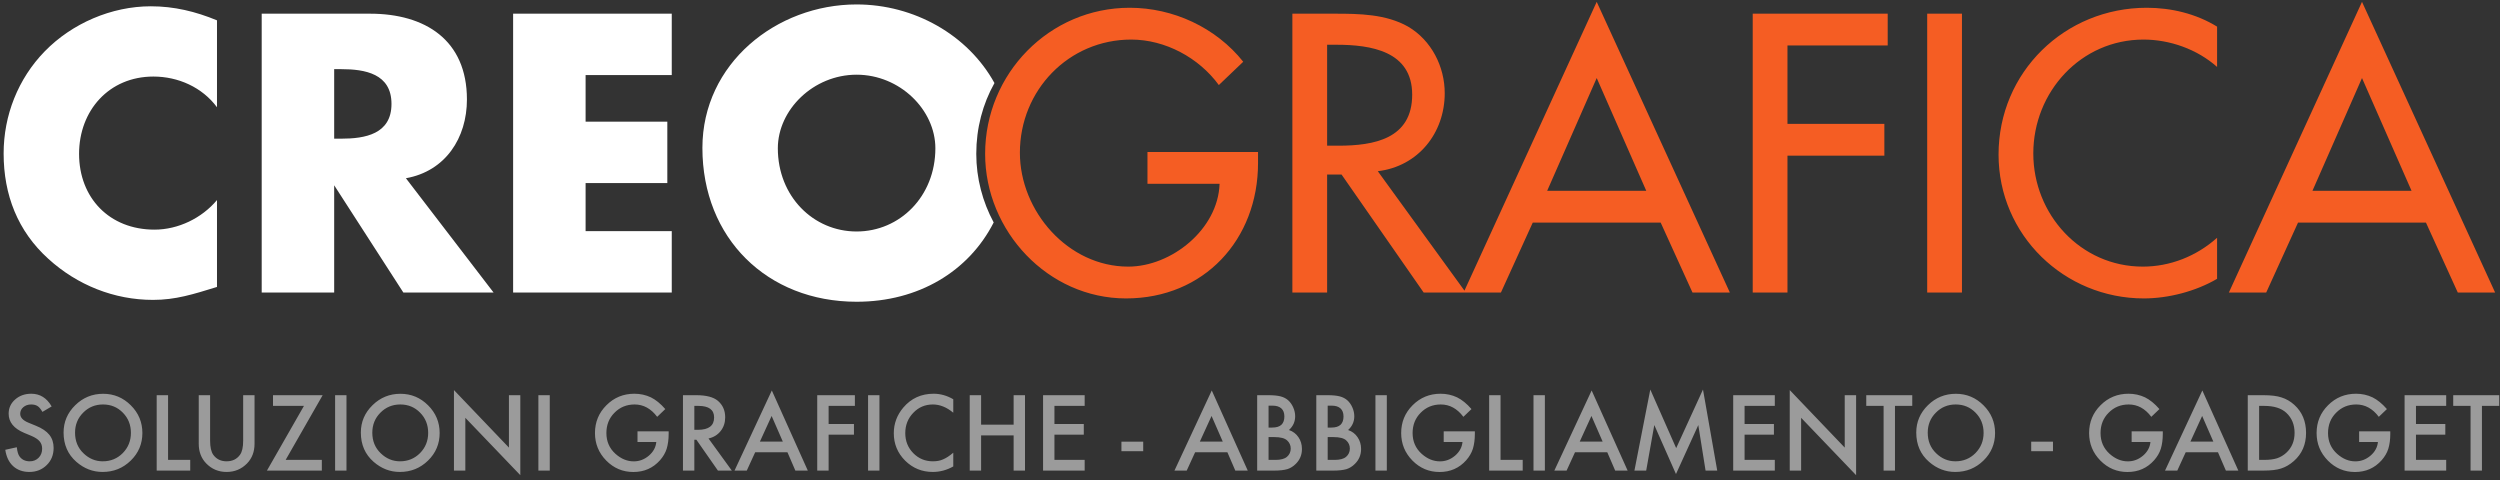
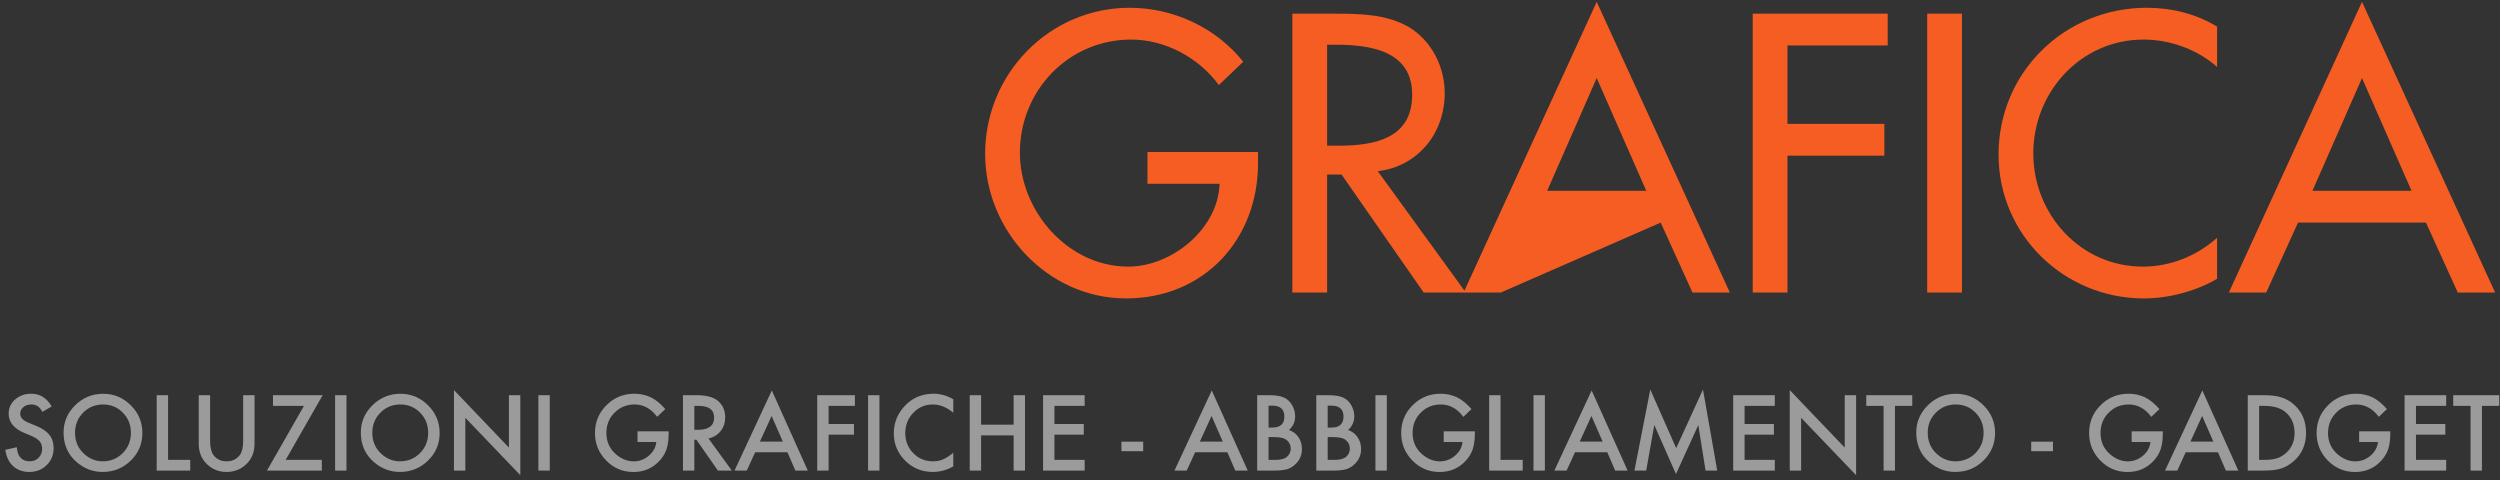
<svg xmlns="http://www.w3.org/2000/svg" width="255px" height="49px" viewBox="0 0 255 49" version="1.1">
  <rect x="0" y="0" width="255" height="49" fill="#333333" stroke="none" />
  <title>logo</title>
  <desc>Created with Sketch.</desc>
  <g id="Page-1" stroke="none" stroke-width="1" fill="none" fill-rule="evenodd">
    <g id="logo" fill-rule="nonzero">
      <path d="M2.993,48.139 C3.697,48.139 4.287,47.907 4.761,47.442 C5.233,46.981 5.469,46.396 5.469,45.689 C5.469,45.161 5.324,44.715 5.035,44.352 C4.746,43.988 4.29,43.68 3.666,43.428 L3.666,43.428 L2.899,43.114 C2.341,42.885 2.062,42.583 2.062,42.208 C2.062,41.935 2.168,41.71 2.381,41.53 C2.593,41.348 2.86,41.256 3.183,41.256 C3.445,41.256 3.659,41.31 3.825,41.416 C3.984,41.509 4.152,41.708 4.328,42.013 L4.328,42.013 L5.269,41.456 C4.771,40.592 4.079,40.161 3.192,40.161 C2.535,40.161 1.986,40.357 1.544,40.748 C1.102,41.137 0.882,41.62 0.882,42.198 C0.882,43.054 1.408,43.705 2.46,44.15 L2.46,44.15 L3.202,44.459 C3.395,44.542 3.561,44.629 3.7,44.72 C3.84,44.812 3.954,44.91 4.042,45.014 C4.13,45.119 4.194,45.233 4.236,45.358 C4.277,45.482 4.298,45.619 4.298,45.769 C4.298,46.141 4.179,46.448 3.94,46.69 C3.7,46.933 3.4,47.054 3.038,47.054 C2.58,47.054 2.231,46.888 1.992,46.556 C1.859,46.383 1.766,46.071 1.713,45.619 L1.713,45.619 L0.538,45.878 C0.644,46.596 0.911,47.152 1.34,47.547 C1.775,47.942 2.326,48.139 2.993,48.139 Z M10.464,48.139 C11.586,48.139 12.544,47.753 13.338,46.979 C14.128,46.209 14.523,45.271 14.523,44.165 C14.523,43.066 14.13,42.125 13.343,41.341 C12.559,40.558 11.619,40.166 10.524,40.166 C9.415,40.166 8.465,40.554 7.675,41.331 C6.881,42.108 6.485,43.038 6.485,44.12 C6.485,45.352 6.92,46.348 7.789,47.108 C8.58,47.796 9.471,48.139 10.464,48.139 Z M10.479,47.054 C9.735,47.054 9.079,46.78 8.512,46.232 C7.941,45.684 7.655,44.985 7.655,44.135 C7.655,43.325 7.931,42.644 8.482,42.093 C9.033,41.535 9.709,41.256 10.509,41.256 C11.312,41.256 11.986,41.535 12.531,42.093 C13.079,42.648 13.353,43.335 13.353,44.155 C13.353,44.965 13.075,45.653 12.521,46.217 C11.966,46.775 11.286,47.054 10.479,47.054 Z M19.404,48 L19.404,46.909 L17.143,46.909 L17.143,40.31 L15.982,40.31 L15.982,48 L19.404,48 Z M23.114,48.139 C23.941,48.139 24.638,47.847 25.206,47.263 C25.711,46.738 25.963,46.071 25.963,45.261 L25.963,45.261 L25.963,40.31 L24.803,40.31 L24.803,44.942 C24.803,45.613 24.695,46.096 24.479,46.391 C24.157,46.833 23.702,47.054 23.114,47.054 C22.53,47.054 22.077,46.833 21.755,46.391 C21.539,46.086 21.431,45.603 21.431,44.942 L21.431,44.942 L21.431,40.31 L20.271,40.31 L20.271,45.261 C20.271,46.071 20.523,46.738 21.028,47.263 C21.592,47.847 22.288,48.139 23.114,48.139 Z M32.826,48 L32.826,46.909 L29.136,46.909 L32.911,40.31 L27.846,40.31 L27.846,41.401 L31.003,41.401 L27.228,48 L32.826,48 Z M35.341,48 L35.341,40.31 L34.181,40.31 L34.181,48 L35.341,48 Z M40.785,48.139 C41.907,48.139 42.865,47.753 43.659,46.979 C44.449,46.209 44.844,45.271 44.844,44.165 C44.844,43.066 44.451,42.125 43.664,41.341 C42.88,40.558 41.941,40.166 40.845,40.166 C39.736,40.166 38.786,40.554 37.996,41.331 C37.202,42.108 36.806,43.038 36.806,44.12 C36.806,45.352 37.241,46.348 38.111,47.108 C38.901,47.796 39.792,48.139 40.785,48.139 Z M40.8,47.054 C40.056,47.054 39.4,46.78 38.833,46.232 C38.262,45.684 37.976,44.985 37.976,44.135 C37.976,43.325 38.252,42.644 38.803,42.093 C39.354,41.535 40.03,41.256 40.83,41.256 C41.633,41.256 42.307,41.535 42.852,42.093 C43.4,42.648 43.674,43.335 43.674,44.155 C43.674,44.965 43.396,45.653 42.842,46.217 C42.288,46.775 41.607,47.054 40.8,47.054 Z M53.072,48.468 L53.072,40.31 L51.911,40.31 L51.911,45.654 L46.303,39.787 L46.303,48 L47.464,48 L47.464,42.616 L53.072,48.468 Z M56.075,48 L56.075,40.31 L54.915,40.31 L54.915,48 L56.075,48 Z M64.602,48.144 C65.704,48.144 66.612,47.743 67.326,46.939 C67.641,46.581 67.866,46.195 67.998,45.784 C68.134,45.339 68.203,44.827 68.203,44.25 L68.203,44.25 L68.203,43.996 L65.025,43.996 L65.025,45.086 L66.942,45.086 C66.889,45.628 66.635,46.092 66.18,46.481 C65.726,46.866 65.213,47.059 64.642,47.059 C63.971,47.059 63.348,46.801 62.774,46.287 C62.16,45.732 61.852,45.027 61.852,44.17 C61.852,43.34 62.128,42.649 62.679,42.098 C63.23,41.537 63.913,41.256 64.726,41.256 C65.633,41.256 66.401,41.676 67.032,42.517 L67.032,42.517 L67.859,41.725 C67.377,41.173 66.888,40.775 66.39,40.529 C65.868,40.284 65.307,40.161 64.706,40.161 C63.587,40.161 62.638,40.551 61.857,41.331 C61.077,42.108 60.687,43.054 60.687,44.17 C60.687,45.262 61.071,46.199 61.837,46.979 C62.604,47.756 63.526,48.144 64.602,48.144 Z M70.822,48 L70.822,44.852 L71.031,44.852 L73.228,48 L74.647,48 L72.267,44.723 C72.778,44.613 73.19,44.363 73.502,43.971 C73.814,43.579 73.97,43.111 73.97,42.566 C73.97,41.869 73.721,41.308 73.223,40.883 C72.771,40.501 72.037,40.31 71.021,40.31 L71.021,40.31 L69.662,40.31 L69.662,48 L70.822,48 Z M71.191,43.841 L70.822,43.841 L70.822,41.401 L71.236,41.401 C72.305,41.401 72.839,41.794 72.839,42.581 C72.839,43.421 72.29,43.841 71.191,43.841 L71.191,43.841 Z M76.171,48 L77.028,46.132 L80.32,46.132 L81.127,48 L82.397,48 L78.726,39.827 L74.921,48 L76.171,48 Z M79.847,45.042 L77.511,45.042 L78.706,42.427 L79.847,45.042 Z M84.519,48 L84.519,44.339 L87.103,44.339 L87.103,43.249 L84.519,43.249 L84.519,41.401 L87.198,41.401 L87.198,40.31 L83.358,40.31 L83.358,48 L84.519,48 Z M89.703,48 L89.703,40.31 L88.543,40.31 L88.543,48 L89.703,48 Z M95.142,48.139 C95.872,48.139 96.57,47.952 97.234,47.577 L97.234,47.577 L97.234,46.177 C97.044,46.337 96.864,46.473 96.693,46.586 C96.522,46.698 96.357,46.788 96.198,46.854 C95.912,46.987 95.565,47.054 95.157,47.054 C94.367,47.054 93.699,46.776 93.155,46.222 C92.61,45.667 92.338,44.987 92.338,44.18 C92.338,43.363 92.61,42.673 93.155,42.108 C93.696,41.54 94.362,41.256 95.152,41.256 C95.869,41.256 96.563,41.537 97.234,42.098 L97.234,42.098 L97.234,40.724 C96.59,40.348 95.922,40.161 95.232,40.161 C93.967,40.161 92.936,40.631 92.139,41.57 C91.491,42.337 91.167,43.21 91.167,44.19 C91.167,45.282 91.554,46.215 92.328,46.989 C93.105,47.756 94.043,48.139 95.142,48.139 Z M100.073,48 L100.073,44.409 L103.39,44.409 L103.39,48 L104.55,48 L104.55,40.31 L103.39,40.31 L103.39,43.318 L100.073,43.318 L100.073,40.31 L98.912,40.31 L98.912,48 L100.073,48 Z M110.636,48 L110.636,46.909 L107.553,46.909 L107.553,44.339 L110.546,44.339 L110.546,43.249 L107.553,43.249 L107.553,41.401 L110.636,41.401 L110.636,40.31 L106.393,40.31 L106.393,48 L110.636,48 Z M116.608,46.023 L116.608,45.047 L114.386,45.047 L114.386,46.023 L116.608,46.023 Z M121.045,48 L121.902,46.132 L125.194,46.132 L126.001,48 L127.271,48 L123.6,39.827 L119.795,48 L121.045,48 Z M124.721,45.042 L122.385,45.042 L123.58,42.427 L124.721,45.042 Z M129.99,48 C130.515,48 130.951,47.952 131.3,47.856 C131.619,47.756 131.906,47.578 132.162,47.323 C132.587,46.908 132.799,46.4 132.799,45.799 C132.799,45.34 132.68,44.939 132.441,44.593 C132.205,44.245 131.883,44.001 131.474,43.861 C131.896,43.479 132.107,43.013 132.107,42.462 C132.107,42.16 132.042,41.861 131.913,41.565 C131.787,41.273 131.616,41.029 131.4,40.833 C131.187,40.644 130.927,40.509 130.618,40.43 C130.312,40.35 129.902,40.31 129.388,40.31 L129.388,40.31 L128.232,40.31 L128.232,48 L129.99,48 Z M129.756,43.612 L129.393,43.612 L129.393,41.376 L129.801,41.376 C130.193,41.376 130.492,41.47 130.697,41.657 C130.903,41.845 131.006,42.12 131.006,42.482 C131.006,42.854 130.906,43.135 130.705,43.326 C130.504,43.517 130.188,43.612 129.756,43.612 L129.756,43.612 Z M130.11,46.909 L129.393,46.909 L129.393,44.583 L129.98,44.583 C130.604,44.583 131.038,44.695 131.28,44.917 C131.529,45.143 131.654,45.422 131.654,45.754 C131.654,46.096 131.524,46.378 131.265,46.6 C131.02,46.806 130.634,46.909 130.11,46.909 L130.11,46.909 Z M136.022,48 C136.546,48 136.983,47.952 137.331,47.856 C137.65,47.756 137.937,47.578 138.193,47.323 C138.618,46.908 138.831,46.4 138.831,45.799 C138.831,45.34 138.711,44.939 138.472,44.593 C138.236,44.245 137.914,44.001 137.506,43.861 C137.927,43.479 138.138,43.013 138.138,42.462 C138.138,42.16 138.074,41.861 137.944,41.565 C137.818,41.273 137.647,41.029 137.431,40.833 C137.219,40.644 136.958,40.509 136.649,40.43 C136.344,40.35 135.934,40.31 135.419,40.31 L135.419,40.31 L134.263,40.31 L134.263,48 L136.022,48 Z M135.787,43.612 L135.424,43.612 L135.424,41.376 L135.832,41.376 C136.224,41.376 136.523,41.47 136.729,41.657 C136.935,41.845 137.038,42.12 137.038,42.482 C137.038,42.854 136.937,43.135 136.736,43.326 C136.535,43.517 136.219,43.612 135.787,43.612 L135.787,43.612 Z M136.141,46.909 L135.424,46.909 L135.424,44.583 L136.012,44.583 C136.636,44.583 137.069,44.695 137.312,44.917 C137.561,45.143 137.685,45.422 137.685,45.754 C137.685,46.096 137.556,46.378 137.297,46.6 C137.051,46.806 136.666,46.909 136.141,46.909 L136.141,46.909 Z M141.455,48 L141.455,40.31 L140.295,40.31 L140.295,48 L141.455,48 Z M146.834,48.144 C147.937,48.144 148.845,47.743 149.558,46.939 C149.874,46.581 150.098,46.195 150.231,45.784 C150.367,45.339 150.435,44.827 150.435,44.25 L150.435,44.25 L150.435,43.996 L147.258,43.996 L147.258,45.086 L149.175,45.086 C149.122,45.628 148.868,46.092 148.413,46.481 C147.958,46.866 147.445,47.059 146.874,47.059 C146.203,47.059 145.581,46.801 145.006,46.287 C144.392,45.732 144.085,45.027 144.085,44.17 C144.085,43.34 144.361,42.649 144.912,42.098 C145.463,41.537 146.145,41.256 146.959,41.256 C147.865,41.256 148.634,41.676 149.265,42.517 L149.265,42.517 L150.091,41.725 C149.61,41.173 149.12,40.775 148.622,40.529 C148.101,40.284 147.54,40.161 146.939,40.161 C145.82,40.161 144.87,40.551 144.09,41.331 C143.31,42.108 142.92,43.054 142.92,44.17 C142.92,45.262 143.303,46.199 144.07,46.979 C144.837,47.756 145.758,48.144 146.834,48.144 Z M155.316,48 L155.316,46.909 L153.055,46.909 L153.055,40.31 L151.894,40.31 L151.894,48 L155.316,48 Z M157.577,48 L157.577,40.31 L156.417,40.31 L156.417,48 L157.577,48 Z M159.793,48 L160.65,46.132 L163.942,46.132 L164.749,48 L166.019,48 L162.348,39.827 L158.543,48 L159.793,48 Z M163.469,45.042 L161.133,45.042 L162.328,42.427 L163.469,45.042 Z M170.95,48.354 L173.226,43.358 L173.968,48 L175.158,48 L173.704,39.732 L170.97,45.709 L168.33,39.732 L166.711,48 L167.912,48 L168.738,43.353 L170.95,48.354 Z M181.03,48 L181.03,46.909 L177.947,46.909 L177.947,44.339 L180.94,44.339 L180.94,43.249 L177.947,43.249 L177.947,41.401 L181.03,41.401 L181.03,40.31 L176.787,40.31 L176.787,48 L181.03,48 Z M189.323,48.468 L189.323,40.31 L188.162,40.31 L188.162,45.654 L182.554,39.787 L182.554,48 L183.715,48 L183.715,42.616 L189.323,48.468 Z M193.287,48 L193.287,41.401 L195.05,41.401 L195.05,40.31 L190.358,40.31 L190.358,41.401 L192.127,41.401 L192.127,48 L193.287,48 Z M199.438,48.139 C200.56,48.139 201.518,47.753 202.312,46.979 C203.102,46.209 203.497,45.271 203.497,44.165 C203.497,43.066 203.104,42.125 202.317,41.341 C201.533,40.558 200.593,40.166 199.498,40.166 C198.389,40.166 197.439,40.554 196.649,41.331 C195.855,42.108 195.458,43.038 195.458,44.12 C195.458,45.352 195.893,46.348 196.763,47.108 C197.554,47.796 198.445,48.139 199.438,48.139 Z M199.453,47.054 C198.709,47.054 198.053,46.78 197.486,46.232 C196.914,45.684 196.629,44.985 196.629,44.135 C196.629,43.325 196.904,42.644 197.456,42.093 C198.007,41.535 198.683,41.256 199.483,41.256 C200.286,41.256 200.96,41.535 201.505,42.093 C202.053,42.648 202.327,43.335 202.327,44.155 C202.327,44.965 202.049,45.653 201.495,46.217 C200.94,46.775 200.26,47.054 199.453,47.054 Z M209.404,46.023 L209.404,45.047 L207.183,45.047 L207.183,46.023 L209.404,46.023 Z M217.004,48.144 C218.106,48.144 219.014,47.743 219.728,46.939 C220.044,46.581 220.268,46.195 220.401,45.784 C220.537,45.339 220.605,44.827 220.605,44.25 L220.605,44.25 L220.605,43.996 L217.427,43.996 L217.427,45.086 L219.345,45.086 C219.292,45.628 219.038,46.092 218.583,46.481 C218.128,46.866 217.615,47.059 217.044,47.059 C216.373,47.059 215.751,46.801 215.176,46.287 C214.562,45.732 214.255,45.027 214.255,44.17 C214.255,43.34 214.53,42.649 215.082,42.098 C215.633,41.537 216.315,41.256 217.129,41.256 C218.035,41.256 218.804,41.676 219.434,42.517 L219.434,42.517 L220.261,41.725 C219.78,41.173 219.29,40.775 218.792,40.529 C218.271,40.284 217.71,40.161 217.109,40.161 C215.99,40.161 215.04,40.551 214.26,41.331 C213.479,42.108 213.089,43.054 213.089,44.17 C213.089,45.262 213.473,46.199 214.24,46.979 C215.007,47.756 215.928,48.144 217.004,48.144 Z M222.084,48 L222.941,46.132 L226.233,46.132 L227.04,48 L228.31,48 L224.639,39.827 L220.834,48 L222.084,48 Z M225.76,45.042 L223.424,45.042 L224.619,42.427 L225.76,45.042 Z M230.865,48 C231.645,48 232.248,47.929 232.673,47.786 C233.127,47.643 233.562,47.389 233.977,47.024 C234.804,46.293 235.218,45.337 235.218,44.155 C235.218,42.976 234.821,42.025 234.027,41.301 C233.635,40.943 233.199,40.689 232.717,40.539 C232.269,40.387 231.658,40.31 230.885,40.31 L230.885,40.31 L229.271,40.31 L229.271,48 L230.865,48 Z M230.954,46.909 L230.431,46.909 L230.431,41.401 L230.954,41.401 C231.944,41.401 232.692,41.635 233.2,42.103 C233.765,42.628 234.047,43.312 234.047,44.155 C234.047,44.992 233.762,45.671 233.191,46.192 C232.912,46.444 232.6,46.629 232.254,46.745 C231.909,46.854 231.476,46.909 230.954,46.909 L230.954,46.909 Z M240.208,48.144 C241.31,48.144 242.218,47.743 242.932,46.939 C243.248,46.581 243.472,46.195 243.605,45.784 C243.741,45.339 243.809,44.827 243.809,44.25 L243.809,44.25 L243.809,43.996 L240.631,43.996 L240.631,45.086 L242.549,45.086 C242.496,45.628 242.242,46.092 241.787,46.481 C241.332,46.866 240.819,47.059 240.248,47.059 C239.577,47.059 238.955,46.801 238.38,46.287 C237.766,45.732 237.459,45.027 237.459,44.17 C237.459,43.34 237.734,42.649 238.286,42.098 C238.837,41.537 239.519,41.256 240.333,41.256 C241.239,41.256 242.008,41.676 242.638,42.517 L242.638,42.517 L243.465,41.725 C242.984,41.173 242.494,40.775 241.996,40.529 C241.475,40.284 240.914,40.161 240.313,40.161 C239.194,40.161 238.244,40.551 237.464,41.331 C236.683,42.108 236.293,43.054 236.293,44.17 C236.293,45.262 236.677,46.199 237.444,46.979 C238.211,47.756 239.132,48.144 240.208,48.144 Z M249.512,48 L249.512,46.909 L246.429,46.909 L246.429,44.339 L249.422,44.339 L249.422,43.249 L246.429,43.249 L246.429,41.401 L249.512,41.401 L249.512,40.31 L245.268,40.31 L245.268,48 L249.512,48 Z M253.157,48 L253.157,41.401 L254.92,41.401 L254.92,40.31 L250.229,40.31 L250.229,41.401 L251.997,41.401 L251.997,48 L253.157,48 Z" id="SOLUZIONIGRAFICHE-ABBIGLIAMENTO-GADGET" fill="#9B9B9B" />
-       <path d="M117.042,15.502 L117.042,18.746 L124.397,18.746 C124.246,23.385 119.493,27.195 115.08,27.195 C108.932,27.195 104.029,21.537 104.029,15.578 C104.029,9.203 109.007,4.036 115.382,4.036 C118.852,4.036 122.284,5.885 124.321,8.675 L126.81,6.299 C124.019,2.792 119.644,0.792 115.231,0.792 C107.047,0.792 100.483,7.506 100.483,15.691 C100.483,23.574 106.895,30.439 114.854,30.439 C122.813,30.439 128.319,24.441 128.319,16.634 L128.319,15.502 L117.042,15.502 Z M140.535,17.463 C144.646,16.973 147.362,13.578 147.362,9.505 C147.362,6.79 146.004,4.111 143.627,2.716 C141.365,1.433 138.649,1.396 136.122,1.396 L131.822,1.396 L131.822,29.835 L135.367,29.835 L135.367,17.803 L136.839,17.803 L145.212,29.835 L149.512,29.835 L140.535,17.463 Z M135.367,4.564 L136.31,4.564 C139.818,4.564 144.043,5.205 144.043,9.656 C144.043,14.183 140.12,14.861 136.499,14.861 L135.367,14.861 L135.367,4.564 Z M169.39,22.707 L172.633,29.835 L176.444,29.835 L162.865,0.189 L149.287,29.835 L153.096,29.835 L156.34,22.707 L169.39,22.707 Z M167.919,19.463 L157.811,19.463 L162.865,7.959 L167.919,19.463 Z M192.545,4.64 L192.545,1.396 L178.777,1.396 L178.777,29.835 L182.322,29.835 L182.322,15.88 L192.205,15.88 L192.205,12.636 L182.322,12.636 L182.322,4.64 L192.545,4.64 Z M196.574,29.836 L200.119,29.836 L200.119,1.396 L196.574,1.396 L196.574,29.836 Z M226.143,2.716 C223.993,1.396 221.466,0.792 218.977,0.792 C210.604,0.792 203.852,7.356 203.852,15.766 C203.852,23.989 210.565,30.439 218.675,30.439 C221.164,30.439 223.956,29.722 226.143,28.439 L226.143,24.253 C224.031,26.139 221.353,27.195 218.562,27.195 C212.225,27.195 207.397,21.877 207.397,15.653 C207.397,9.354 212.263,4.036 218.637,4.036 C221.315,4.036 224.106,5.016 226.143,6.827 L226.143,2.716 Z M247.448,22.707 L250.693,29.835 L254.502,29.835 L240.924,0.189 L227.346,29.835 L231.155,29.835 L234.398,22.707 L247.448,22.707 Z M245.978,19.463 L235.87,19.463 L240.924,7.959 L245.978,19.463 L245.978,19.463 Z" id="Fill-39" fill="#F55D23" />
-       <path d="M41.403,18.18 C45.439,17.464 47.627,14.069 47.627,10.147 C47.627,4.074 43.364,1.396 37.744,1.396 L26.693,1.396 L26.693,29.835 L34.086,29.835 L34.086,18.898 L41.14,29.835 L50.342,29.835 L41.403,18.18 Z M34.086,7.054 L34.803,7.054 C37.217,7.054 39.932,7.507 39.932,10.599 C39.932,13.692 37.217,14.145 34.803,14.145 L34.086,14.145 L34.086,7.054 Z M68.519,7.657 L68.519,1.396 L52.338,1.396 L52.338,29.835 L68.519,29.835 L68.519,23.574 L59.731,23.574 L59.731,18.671 L68.067,18.671 L68.067,12.409 L59.731,12.409 L59.731,7.657 L68.519,7.657 Z M101.356,22.691 C100.224,20.584 99.58,18.189 99.58,15.691 C99.58,13.076 100.231,10.614 101.436,8.47 C98.721,3.55 93.237,0.453 87.373,0.453 C79.189,0.453 71.645,6.488 71.645,15.087 C71.645,24.291 78.246,30.778 87.373,30.778 C93.702,30.778 98.815,27.673 101.356,22.691 Z M87.373,7.619 C91.786,7.619 95.408,11.203 95.408,15.125 C95.408,20.029 91.786,23.612 87.373,23.612 C82.961,23.612 79.339,20.029 79.339,15.125 C79.339,11.203 82.961,7.619 87.373,7.619 Z M22.133,2.075 C19.946,1.17 17.758,0.642 15.382,0.642 C11.383,0.642 7.348,2.377 4.557,5.243 C1.842,8.034 0.37,11.768 0.37,15.653 C0.37,19.877 1.804,23.574 4.934,26.403 C7.876,29.081 11.648,30.589 15.608,30.589 C17.909,30.589 19.682,30.024 22.133,29.269 L22.133,20.406 C20.587,22.254 18.173,23.423 15.759,23.423 C11.158,23.423 8.065,20.179 8.065,15.691 C8.065,11.278 11.12,7.808 15.646,7.808 C18.173,7.808 20.625,8.902 22.133,10.939 L22.133,2.075 L22.133,2.075 Z" id="Fill-40" fill="#FFFFFF" />
+       <path d="M117.042,15.502 L117.042,18.746 L124.397,18.746 C124.246,23.385 119.493,27.195 115.08,27.195 C108.932,27.195 104.029,21.537 104.029,15.578 C104.029,9.203 109.007,4.036 115.382,4.036 C118.852,4.036 122.284,5.885 124.321,8.675 L126.81,6.299 C124.019,2.792 119.644,0.792 115.231,0.792 C107.047,0.792 100.483,7.506 100.483,15.691 C100.483,23.574 106.895,30.439 114.854,30.439 C122.813,30.439 128.319,24.441 128.319,16.634 L128.319,15.502 L117.042,15.502 Z M140.535,17.463 C144.646,16.973 147.362,13.578 147.362,9.505 C147.362,6.79 146.004,4.111 143.627,2.716 C141.365,1.433 138.649,1.396 136.122,1.396 L131.822,1.396 L131.822,29.835 L135.367,29.835 L135.367,17.803 L136.839,17.803 L145.212,29.835 L149.512,29.835 L140.535,17.463 Z M135.367,4.564 L136.31,4.564 C139.818,4.564 144.043,5.205 144.043,9.656 C144.043,14.183 140.12,14.861 136.499,14.861 L135.367,14.861 L135.367,4.564 Z M169.39,22.707 L172.633,29.835 L176.444,29.835 L162.865,0.189 L149.287,29.835 L153.096,29.835 L169.39,22.707 Z M167.919,19.463 L157.811,19.463 L162.865,7.959 L167.919,19.463 Z M192.545,4.64 L192.545,1.396 L178.777,1.396 L178.777,29.835 L182.322,29.835 L182.322,15.88 L192.205,15.88 L192.205,12.636 L182.322,12.636 L182.322,4.64 L192.545,4.64 Z M196.574,29.836 L200.119,29.836 L200.119,1.396 L196.574,1.396 L196.574,29.836 Z M226.143,2.716 C223.993,1.396 221.466,0.792 218.977,0.792 C210.604,0.792 203.852,7.356 203.852,15.766 C203.852,23.989 210.565,30.439 218.675,30.439 C221.164,30.439 223.956,29.722 226.143,28.439 L226.143,24.253 C224.031,26.139 221.353,27.195 218.562,27.195 C212.225,27.195 207.397,21.877 207.397,15.653 C207.397,9.354 212.263,4.036 218.637,4.036 C221.315,4.036 224.106,5.016 226.143,6.827 L226.143,2.716 Z M247.448,22.707 L250.693,29.835 L254.502,29.835 L240.924,0.189 L227.346,29.835 L231.155,29.835 L234.398,22.707 L247.448,22.707 Z M245.978,19.463 L235.87,19.463 L240.924,7.959 L245.978,19.463 L245.978,19.463 Z" id="Fill-39" fill="#F55D23" />
    </g>
  </g>
</svg>